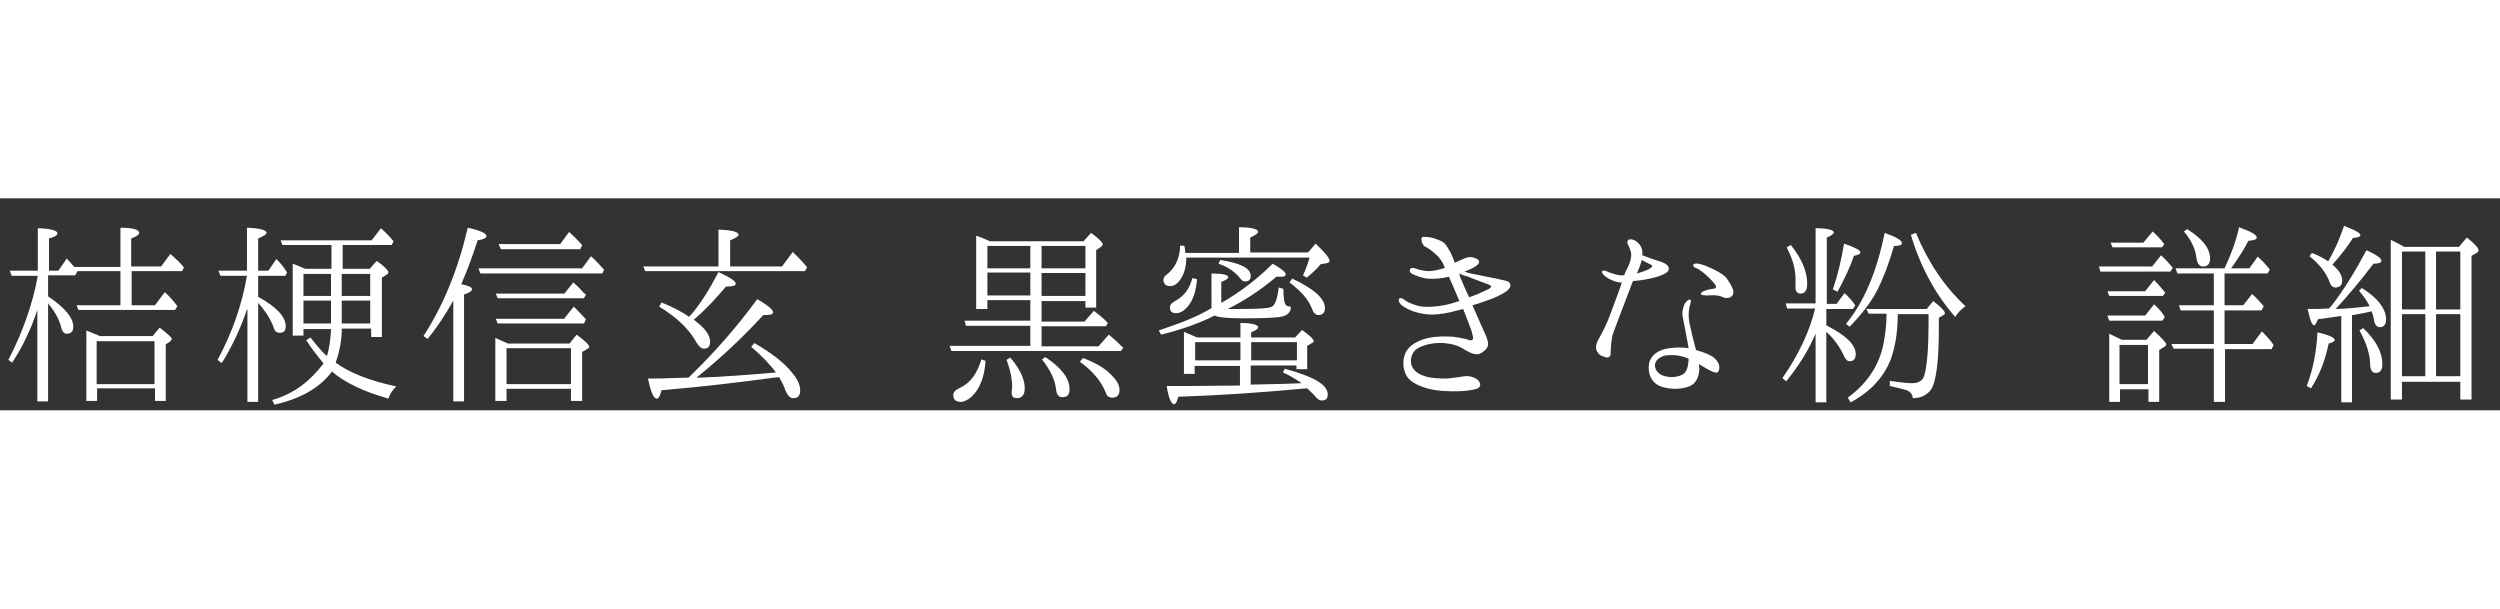
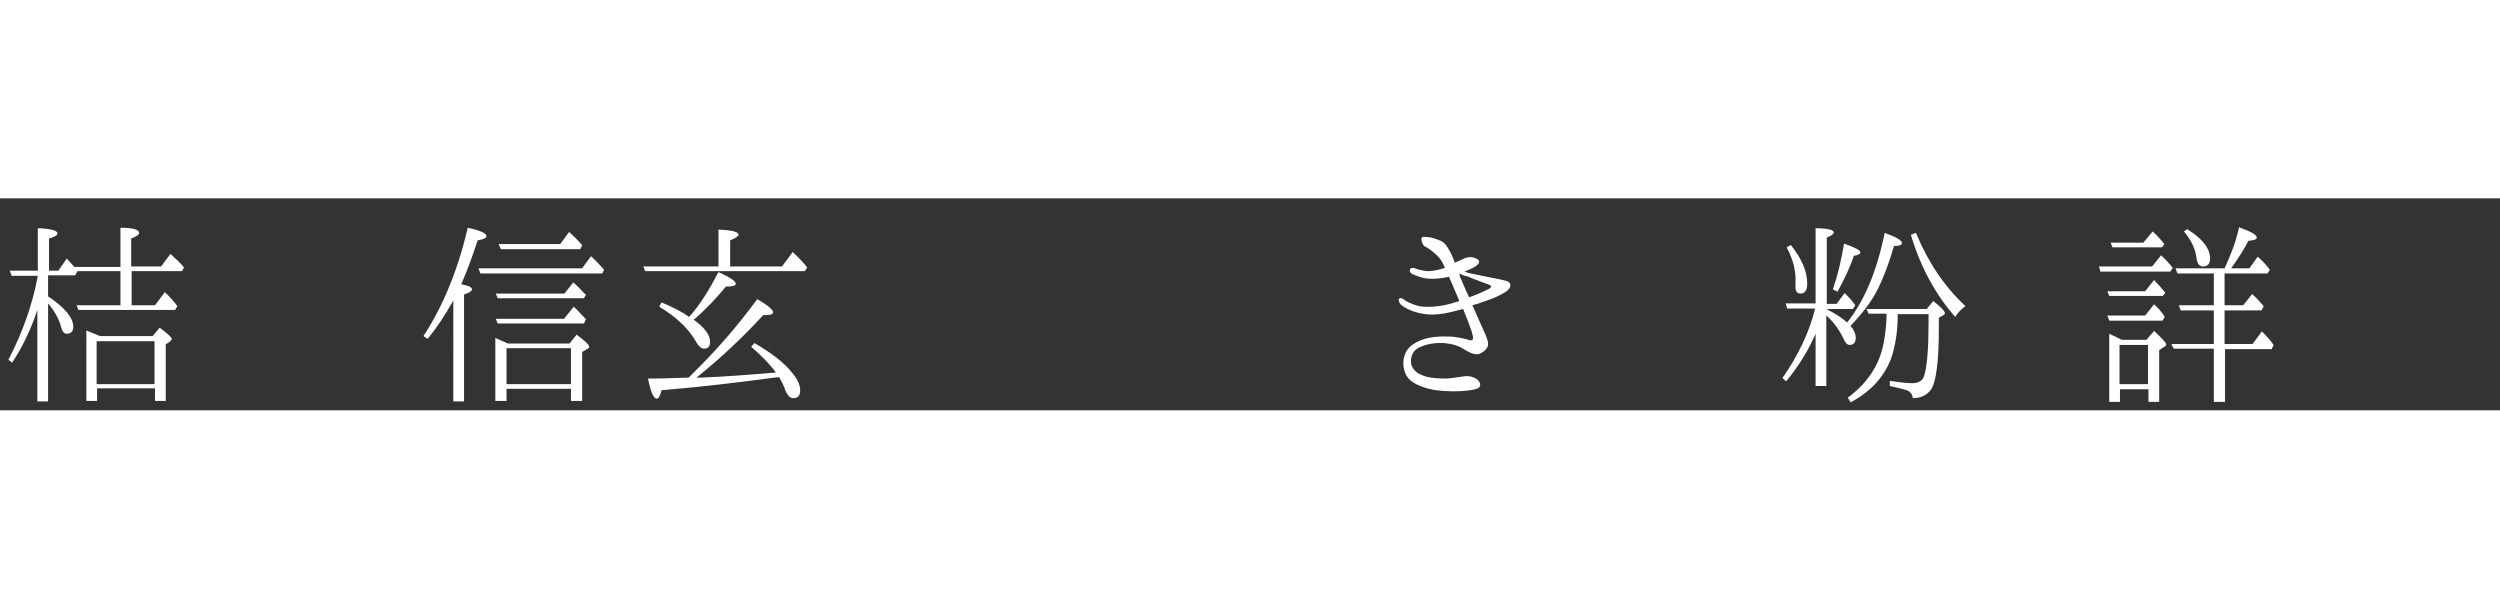
<svg xmlns="http://www.w3.org/2000/svg" version="1.1" id="レイヤー_1" x="0px" y="0px" width="534px" height="130px" viewBox="85.5 40.4 535.5 45.4" enable-background="new 85.5 40.4 535.5 45.4" xml:space="preserve">
  <rect x="85.5" y="40.4" width="535.5" height="45.4" fill="#333333" stroke="none" />
  <rect x="87" y="40.4" display="none" width="534" height="45.4" />
  <g>
    <path fill="#FFFFFF" d="M111.3,55v-8.3c2.7,0,4,0.4,4,1.1c0,0.4-0.6,0.8-1.7,1.2v6h6.4l2-2.7c1.2,1.1,2.2,2,2.9,2.9l-0.4,0.8h-10.8   v7.3h5l2.1-2.8c0.9,0.8,1.8,1.8,2.7,3l-0.5,0.8h-20.7l-0.4-1h9.4V56h-9.2l-0.5,0.9h-5.8v4.5c3.6,2.4,5.4,4.6,5.4,6.5   c0,1-0.5,1.5-1.4,1.5c-0.6,0-1-0.5-1.2-1.4c-0.4-1.6-1.3-3.3-2.8-5.1v21h-2.3V64.3c-1.3,4-3.1,7.8-5.4,11.3L87.3,75   c3.1-6,5.2-12,6.3-18H88l-0.4-1.1h6v-9.1c2.8,0.1,4.2,0.5,4.2,1.1c0,0.4-0.6,0.8-1.8,1.1v6.9H98l1.8-2.6c0.8,0.9,1.3,1.4,1.6,1.8   H111.3z M118.2,69.9l1.5-1.8c1.7,1.3,2.6,2.1,2.6,2.4c0,0.1-0.1,0.3-0.3,0.5l-1,0.7v12.1h-2.3v-2.7h-12.4v2.7h-2.3V68.7   c0.7,0.3,1.7,0.7,2.9,1.2H118.2z M106.2,71v9.2h12.4V71H106.2z" />
-     <path fill="#FFFFFF" d="M138.4,64.2c-1.4,4.2-3.3,8.1-5.4,11.5l-0.9-0.7c3.1-5.7,5.2-11.7,6.3-18h-5.7l-0.4-1.1h6.1v-9.2   c2.8,0.1,4.2,0.5,4.2,1.1c0,0.3-0.6,0.7-1.8,1.2v6.9h2.2l1.7-2.5c0.8,0.8,1.6,1.7,2.3,2.9l-0.4,0.7h-5.8v4.5c4,2.2,5.9,4.3,5.9,6.3   c0,1-0.4,1.4-1.3,1.4c-0.6,0-1-0.3-1.2-0.9c-0.6-1.8-1.7-3.6-3.4-5.5v21.2h-2.3V64.2z M164.8,68.3h-6.1c0,0.1,0,0.4,0,0.7   c-0.1,2.5-0.6,4.6-1.3,6.6c3,2.2,7.4,3.9,13,5.1c-0.8,0.7-1.4,1.6-1.7,2.6c-5.3-1.5-9.3-3.4-12.1-5.8c-2.5,3.4-6.6,5.8-12.3,7.1   l-0.5-1c4.9-1.4,8.2-4.2,10.9-7.7l0.1-0.1l-0.2-0.3c-1-1.2-2.2-2.7-3.5-4.7l0.9-0.6c1.4,1.8,2.6,3.2,3.5,4c0.5-1.4,0.8-3.4,0.9-5.8   h-5.9v1.4h-2.3V54.4c0.6,0.2,1.3,0.5,2.2,0.9l0.5,0.2h5.6v-5.1h-10.5l-0.4-1h19.5l2-2.6c0.9,0.8,1.8,1.7,2.7,2.8l-0.4,0.8h-10.5   v5.1h5.8l1.5-1.7c1.7,1.2,2.5,2.1,2.5,2.5c0,0.1-0.1,0.3-0.3,0.4l-1.1,0.7v12.7h-2.3V68.3z M156.4,56.6h-5.9v4.7h5.9V56.6z    M156.4,67.2v-4.9h-5.9v4.9H156.4z M164.8,61.3v-4.7h-6.1v4.7H164.8z M164.8,67.2v-4.9h-6.1v4.9H164.8z" />
    <path fill="#FFFFFF" d="M186.6,59.9c0,0.3-0.5,0.7-1.7,1.1v22.9h-2.3V62.3c-1.8,3.2-3.6,5.9-5.5,8.2l-0.9-0.6   c4.2-6.4,7.4-14.2,9.5-23.2c2.7,0.6,4,1.2,4,1.8c0,0.4-0.6,0.7-1.9,0.9c-1.1,3.5-2.3,6.6-3.5,9.4C185.8,59.1,186.6,59.4,186.6,59.9   z M210.1,55.5l2-2.7c1,0.9,1.9,1.9,2.8,2.9l-0.4,0.8h-26.1l-0.4-1.1H210.1z M207.5,71.5l1.5-1.9c1.8,1.3,2.7,2.2,2.7,2.6   c0,0.2-0.1,0.3-0.3,0.4l-1.2,0.7v10.5h-2.4v-2.6H194v2.6h-2.4V70.3c0.7,0.3,1.6,0.7,2.7,1.2H207.5z M206.4,60.8l1.9-2.4   c0.7,0.6,1.5,1.4,2.3,2.3L211,61l-0.4,0.8h-18.5l-0.4-1H206.4z M206.4,66.1l2-2.5c0.9,0.9,1.8,1.8,2.6,2.7l-0.4,0.9h-18.5l-0.4-1   H206.4z M205.5,50.2l1.9-2.6c0.9,0.8,1.8,1.7,2.8,2.8l-0.4,0.9h-17l-0.5-1.1H205.5z M194,72.5v7.7h13.8v-7.7H194z" />
    <path fill="#FFFFFF" d="M239.4,55v-7.9c2.9,0.1,4.3,0.5,4.3,1.1c0,0.3-0.6,0.7-1.8,1.2V55h11.1l2.3-3.1c1.3,1.2,2.3,2.3,3.1,3.3   l-0.5,0.8h-34.2l-0.4-1H239.4z M233,78.8l1.2-1.2c4.5-4.4,9.1-9.6,13.5-15.6c2.3,1.3,3.4,2.3,3.4,2.8c0,0.4-0.5,0.6-1.4,0.6   c-0.3,0-0.5,0-0.7,0c-4.3,4.7-9.1,9.2-14.3,13.4l1,0c5-0.2,10.3-0.6,16-1.1c-1.4-1.9-3.2-3.7-5.3-5.5l0.7-0.8   c3.6,2.1,6.4,4.2,8.1,6.4c1.2,1.4,1.7,2.7,1.7,3.7c0,1.2-0.5,1.7-1.5,1.7c-0.7,0-1.2-0.6-1.7-1.7c-0.2-0.8-0.7-1.7-1.3-2.8l-1,0.1   c-7.5,1-15.6,2-24.2,2.7c-0.3,1.2-0.6,1.8-1,1.8c-0.7,0-1.3-1.4-1.9-4.3c1.7,0,3.5,0,5.4-0.1L233,78.8z M239.4,56.2   c2.4,1.1,3.7,1.9,3.7,2.5c0,0.4-0.6,0.6-2.1,0.6c-2.1,2.5-4.3,4.9-6.9,7.1c2.3,1.7,3.5,3.2,3.5,4.7c0,1-0.4,1.5-1.3,1.5   c-0.6,0-1.1-0.5-1.6-1.3c-1.6-2.9-4.2-5.4-8-7.7l0.5-0.9c2.4,1,4.4,2,5.9,3.1C235.3,63.4,237.3,60.2,239.4,56.2z" />
-     <path fill="#FFFFFF" d="M317.6,49.6l1.6-1.8c1.7,1.2,2.5,2.1,2.5,2.4c0,0.2-0.1,0.4-0.4,0.6l-1,0.7v12.3H318v-1.4h-9.4v4.4h9.2   l2-2.3c1.2,0.9,2.3,1.8,3,2.6l-0.4,0.7h-13.8v4.3h12.2l2.2-2.5c0.8,0.6,1.8,1.6,3.1,2.8l-0.5,0.7h-36.3l-0.4-1.1h17.3v-4.3h-13.8   l-0.3-1.1h14.1v-4.4H297v1.9h-2.4V48.4c1,0.4,2,0.7,2.9,1.2H317.6z M296.6,75.2c-0.2,3.4-1.2,6-3,7.7c-0.8,0.7-1.6,1.1-2.3,1.1   c-1.1,0-1.6-0.5-1.6-1.5c0-0.6,0.5-1.1,1.4-1.5c2.2-1,3.7-3,4.6-6.1L296.6,75.2z M306.2,50.6H297v4.8h9.2V50.6z M297,61.2h9.2v-4.9   H297V61.2z M301.9,74.5c2.1,2.5,3.1,4.6,3.1,6.6c0,1.4-0.6,2.1-1.7,2.1c-0.8,0-1.1-0.4-1.1-1.2v-0.3c0-0.2,0.1-0.5,0.1-0.9   c0-1.7-0.4-3.7-1.2-5.8L301.9,74.5z M318,55.4v-4.8h-9.4v4.8H318z M318,56.4h-9.4v4.9h9.4V56.4z M309.4,74.4   c3.5,2.3,5.2,4.6,5.2,6.9c0,1.2-0.5,1.7-1.6,1.7c-0.7,0-1.2-0.6-1.3-1.7c-0.2-2-1.2-4.1-3-6.4L309.4,74.4z M317.5,74.6   c2.8,1.1,4.9,2.3,6.3,3.9c1,1,1.5,2,1.5,2.9c0,1.1-0.5,1.7-1.5,1.7c-0.7,0-1.2-0.3-1.4-1c-1-2.5-2.8-4.7-5.6-6.7L317.5,74.6z" />
-     <path fill="#FFFFFF" d="M345.1,56.5c2.3,0,3.5,0.3,3.5,0.8c0,0.3-0.5,0.6-1.5,1v4.5c4.2-2.4,7.8-5.2,11-8.4c1.8,1,2.8,1.8,2.8,2.3   c0,0.3-0.3,0.5-1,0.5c-0.4,0-0.7,0-1,0c-3.3,2.8-6.8,5.1-10.4,6.9l0.1,0c0.4,0,1.3,0,2.5,0c3.6,0,5.8-0.1,6.6-0.4   c0.9-0.2,1.4-1.7,1.7-4.2l1,0.3c0,1.7,0.2,2.9,0.4,3.3c0.2,0.3,0.6,0.5,1.2,0.5c0,1.1-0.6,1.8-1.8,2.1c-1.3,0.3-4.1,0.4-8.2,0.4   c-3.5,0-5.7-0.2-6.3-0.6c-3.2,1.6-7,3-11.5,4.1l-0.5-0.9c4.8-1.6,8.6-3.1,11.3-4.8V56.5z M350.9,51.9v-5.3c2.8,0,4.1,0.4,4.1,1   c0,0.3-0.6,0.7-1.7,1.2v3.2h12.4l1.6-1.9c2,1.9,3,3.1,3,3.7c0,0.2-0.2,0.4-0.6,0.5l-1.3,0.2c-0.7,0.9-1.7,1.8-3,2.9l-0.8-0.5   c0.6-1.3,1.1-2.6,1.4-3.8h-26.4c0,1.8-0.4,3.4-1.2,4.6c-0.7,1-1.4,1.5-2.2,1.5c-1,0-1.5-0.5-1.5-1.4c0-0.4,0.3-0.8,1-1.3   c1.6-1.4,2.5-3.3,2.6-6l0.9,0.1c0.1,0.6,0.2,1.1,0.2,1.5H350.9z M351.2,70.1v-3c2.5,0,3.8,0.4,3.8,0.9c0,0.3-0.5,0.7-1.5,1.1v1.1   h9.4l1.5-1.6c1.7,1.2,2.5,2,2.5,2.4c0,0.2-0.1,0.3-0.4,0.4l-1,0.6V77h-2.3v-0.8h-9.8v4.1c5.7-0.1,9.2-0.2,10.9-0.3   c-1.3-0.9-2.6-1.7-4-2.3l0.4-0.8c6.2,1.7,9.2,3.4,9.2,5.5c0,0.9-0.4,1.3-1.3,1.3c-0.5,0-0.9-0.3-1.4-0.9c-0.5-0.6-1.2-1.2-1.7-1.7   l-1.3,0.1c-8.6,0.8-17.3,1.4-26.3,1.7c-0.3,1.1-0.6,1.6-0.9,1.6c-0.6,0-1.2-1.3-1.6-3.9h4.4c4,0,7.8-0.1,11.3-0.1v-4.2h-9.7v1.7   h-2.3V69c1.2,0.5,2.1,0.9,2.8,1.2H351.2z M341.9,57.7c-0.2,2.7-0.9,4.6-2,5.9c-0.8,0.9-1.6,1.4-2.5,1.4c-0.9,0-1.3-0.4-1.3-1.3   c0-0.5,0.4-0.9,1.1-1.3c1.9-1,3.1-2.6,3.7-4.9L341.9,57.7z M351.2,71.2h-9.7v3.9h9.7V71.2z M346.9,53.6c4.4,0.7,6.5,1.8,6.5,3.4   c0,0.8-0.4,1.2-1.2,1.2c-0.4,0-0.7-0.2-1-0.6c-1.1-1.4-2.6-2.5-4.7-3.2L346.9,53.6z M353.5,71.2v3.9h9.8v-3.9H353.5z M362.3,57.6   c4.7,2.2,7,4.3,7,6.3c0,1-0.5,1.5-1.4,1.5c-0.6,0-1.1-0.5-1.4-1.4c-0.7-1.9-2.3-3.7-4.8-5.6L362.3,57.6z" />
    <path fill="#FFFFFF" d="M390,48.9c0.2-0.4,0.8-0.2,1.3-0.2c0.6,0,1.6,0.3,2.8,0.8c1.1,0.5,1.6,1.6,2.2,2.7c0.2,0.5,0.6,1.2,0.8,2   c0.9-0.4,1.6-0.7,2-0.9c0.6-0.3,1.6-0.5,2.6,0c1.1,0.5,0.6,1.2-0.2,1.7c-0.4,0.3-1.3,0.7-2.3,1.1c0.3,0.1,0.6,0.2,0.9,0.3   c0.6,0.1,3.3,0.7,4.4,0.9c1.1,0.2,2.6,0.5,3.7,0.8c1.1,0.3,1.1,1.4,0,2.2c-1,0.7-2.6,1.5-4.8,2.2c-0.8,0.3-1.7,0.6-2.5,0.8   c0.8,1.8,2.3,5.3,2.7,6.1c0.4,0.9,0.8,1.9,0.6,2.6c-0.2,0.7-1,1.4-1.8,1.7c-0.8,0.3-1.9-0.1-3.2-0.9c-1.2-0.8-2.4-1.2-4.4-1.4   c-2-0.1-3.9,0.2-5.6,1.1c-1.2,0.7-1.7,2.2-1.4,3.5c0.4,1.3,1.4,2,2.9,2.5c1.5,0.5,3.6,0.5,4.8,0.5c1.2-0.1,2.9-0.4,3.8-0.5   c0.8-0.1,1.7,0.1,2.5,0.6c0.8,0.6,0.9,1.3,0.6,1.7c-0.3,0.4-1.1,0.6-2.7,0.8c-1.6,0.2-4.5,0.2-6.7-0.1c-2.3-0.4-4.6-1.2-5.8-2.5   c-1.1-1.3-1.4-3.4-0.8-5.1c0.6-1.7,2.1-2.6,3.7-3.2c1.6-0.6,3.9-0.8,5.6-0.7c1.7,0,3.6,0.5,4,0.6c0.4,0.1,0.7,0.4,1.2,0.1   c0.3-0.3,0-1.1-0.2-1.9c-0.2-0.6-1.1-3-1.8-4.7c-0.6,0.2-1.2,0.3-1.6,0.4c-1.3,0.4-3.5,0.8-5,0.8s-2.9-0.3-4.1-0.7   c-1.1-0.4-2-0.9-2.6-1.4c-0.5-0.5-0.6-1.1-0.4-1.3c0.4-0.3,0.8,0,1.2,0.3c0.8,0.6,2.6,1.3,3.8,1.4c1.3,0.1,3.2,0,4.6-0.3   c1.1-0.2,2.3-0.6,3.3-0.9c-0.6-1.4-1.2-2.8-1.7-4c-0.2-0.4-0.4-0.8-0.5-1.2c-1.8,0.4-3.3,0.5-4.5,0.4c-1.3-0.1-2.5-0.6-3.2-0.9   c-0.7-0.3-0.9-0.8-0.6-1.2c0.2-0.3,0.8-0.2,1.3,0c0.5,0.2,1.4,0.4,2.5,0.5c1,0,2.4-0.3,3.6-0.7c-0.2-0.4-0.3-0.7-0.4-0.9   c-0.3-0.7-1.1-1.7-2-2.4c-0.7-0.6-1.3-1-2.1-1.4C390,49.9,389.9,49.3,390,48.9z M398.1,56.5C398.1,56.5,398.1,56.5,398.1,56.5   c0,0.2,0.1,0.4,0.1,0.6c0.4,0.9,1.2,2.9,2,4.5c1.7-0.6,3-1.2,3.6-1.5c0.5-0.2,1.2-0.6,1.1-0.9c-0.1-0.2-0.9-0.5-1.8-0.8   c-0.9-0.3-2.6-1-3.3-1.3C399.3,57.1,398.6,56.7,398.1,56.5z" />
-     <path fill="#FFFFFF" d="M427.5,73c-0.3-0.7,0-1.8,0.5-2.6c0.5-0.8,0.9-1.7,1.5-2.9c0.6-1.2,1.8-4.7,2.5-6.5   c0.3-0.7,0.6-1.7,0.9-2.6c-0.2,0-0.4,0-0.6,0c-1-0.2-1.8-0.5-2.7-1.1c-0.7-0.5-1.1-1-0.9-1.3c0.2-0.3,1,0,1.3,0.2   c0.6,0.2,1.1,0.4,2,0.6c0.4,0.1,0.8,0.1,1.4,0.1c0.2-0.6,0.4-1.1,0.6-1.4c0.6-1.1,0.8-1.9,0.9-2.7c0.1-0.8-0.3-1.7-0.6-2.3   c-0.3-0.6-0.3-0.9,0-1.2c0.4-0.3,1.3,0,1.7,0.3c0.4,0.4,0.9,0.7,1.2,1.7c0.1,0.4,0.1,0.8,0.1,1.3c0.3,0.1,0.5,0.2,0.8,0.3   c0.6,0.2,1.6,0.6,2.6,0.9c1,0.3,1.6,0.6,1.9,0.9c0.4,0.4,0.5,1,0.1,1.4s-1.2,0.8-2.6,1.2c-1.5,0.4-3.1,0.7-4.7,0.8c0,0-0.1,0-0.1,0   c0,0.1,0,0.2-0.1,0.2c-0.2,0.6-1.4,3.6-1.9,5c-0.5,1.3-1.7,4.5-2.2,5.8c-0.5,1.3-0.6,3.7-0.6,4.6c0,0.8-0.8,1-1.4,0.6   C428.4,74.2,427.8,73.7,427.5,73z M436.1,56.5c0.8-0.2,1.6-0.5,2.3-0.8c0.7-0.3,1-0.6,1-0.8c0-0.2-0.5-0.4-0.9-0.6   c-0.3-0.1-0.8-0.4-1.3-0.7c-0.1,0.4-0.3,0.8-0.4,1.2C436.6,55.3,436.4,55.9,436.1,56.5z M447.2,72.5c-0.1-0.8-0.3-1.6-0.4-2.2   c-0.2-1.3-0.6-3-0.8-4.2c-0.3-1.2,0-2.3,0.3-3c0.3-0.6,0.9-1.1,1.2-1c0.4,0.2,0.1,0.6-0.1,1.5c-0.2,0.9-0.3,2.2,0,3.6   c0.3,1.4,0.8,3.5,1.2,5c0.1,0.2,0.1,0.5,0.2,0.7c1.8,0.5,3.1,1.1,3.5,1.4c0.5,0.3,1.1,0.9,1.4,1.7c0.2,0.8,0,1.6-0.4,1.7   c-0.5,0.1-1.1-0.2-2.2-0.8c-0.5-0.3-1.1-0.6-1.7-1c0,0.4,0.1,0.7,0.1,0.9c0,0.8-0.2,3-2,3.8c-2.3,1-5.2,0.6-6.7-0.1   c-1.4-0.7-2.4-2.3-2.1-4.6c0.3-1.8,1.9-3.1,4.4-3.4C444.6,72.3,445.8,72.3,447.2,72.5z M447.1,74.7c-1.2-0.5-2.4-0.8-4.2-0.7   c-1.4,0-2.8,0.9-2.9,2c-0.1,1,0.6,2,1.8,2.4c1.3,0.4,2.5,0.4,3.8-0.1c1.2-0.5,1.5-1.7,1.6-3.4c0,0,0-0.1,0-0.1   C447.2,74.8,447.2,74.7,447.1,74.7z M456.7,59.9c0.3,1-0.2,1.5-0.6,1.7c-0.4,0.2-1.1,0.2-1.5,0c-0.4-0.2-0.9-0.4-1.5-0.4   c-0.6-0.1-1.3,0-2.1,0c-0.9,0-1.2-0.2-1.2-0.4c0-0.1,0.2-0.3,0.6-0.5c0.4-0.2,1.1-0.4,1.9-0.5c0.7,0,1-0.4,0.6-0.9   c-0.4-0.6-1.2-1.4-2.1-2.2c-0.9-0.8-1.7-1.3-2.1-1.4c-0.5-0.2-0.6-0.5-0.5-0.7c0.2-0.3,0.9-0.3,1.6-0.1c0.7,0.2,1.2,0.4,2.3,0.9   c1.1,0.5,2.2,1.1,3.1,1.9C455.8,58.2,456.3,58.9,456.7,59.9z" />
-     <path fill="#FFFFFF" d="M474.4,69.4c-1.5,3.5-3.6,6.9-6.3,10.2l-0.8-0.7c3.4-4.9,5.8-9.9,7-14.9h-6l-0.3-1.1h6.4V46.8   c2.6,0,3.9,0.4,3.9,0.9c0,0.3-0.5,0.7-1.5,1.1v14.2h2.1l1.7-2.3c0.8,0.7,1.6,1.6,2.3,2.6l-0.5,0.8h-5.7v3.5   c4.1,2.1,6.3,4.1,6.3,6.2c0,1-0.5,1.5-1.3,1.5c-0.5,0-0.9-0.4-1.3-1.3c-0.8-1.7-2-3.5-3.7-5v15.1h-2.3V69.4z M469.1,50.4   c2.3,2.9,3.5,5.6,3.5,8.3c0,1.4-0.5,2.1-1.4,2.1c-0.7,0-1.1-0.5-1.1-1.2l0-1.3c0.1-2.5-0.6-5-1.9-7.4L469.1,50.4z M478.1,59.9   c1-2.9,1.8-6.2,2.4-9.8c2.3,0.8,3.5,1.4,3.5,1.9c0,0.3-0.5,0.6-1.4,0.7c-0.8,2.5-2.1,5.1-3.5,7.7L478.1,59.9z M480.9,67.3   c3.9-4.7,6.6-11.2,8.3-19.5c2.5,0.9,3.7,1.6,3.7,2.2c0,0.4-0.5,0.6-1.7,0.6c-1.1,3.8-2.3,6.9-3.5,9.3c-1.4,2.8-3.5,5.4-6,8   L480.9,67.3z M485.8,65.2l-0.5-1.1h12.9l1.4-1.7c1.7,1.3,2.5,2.2,2.5,2.6c0,0.2-0.1,0.3-0.3,0.4l-1,0.6c0,0.9,0,1.7,0,2.3   c0,7.2-0.6,11.5-1.7,13.1c-0.9,1.2-2.2,1.8-3.9,1.8c0-0.8-0.5-1.4-1.3-1.7c-0.6-0.2-1.8-0.5-3.6-0.9v-1.1c2,0.3,3.6,0.5,4.8,0.5   c1.4,0,2.3-0.6,2.6-1.7c0.6-2.1,0.9-5.9,0.9-11.3c0-0.6,0-1.2,0-1.8H492c0,4-0.6,7.2-1.5,9.7c-1.5,3.8-4.3,6.9-8.6,9.2l-0.6-1   c4.2-3.1,6.8-7,7.7-11.8c0.3-1.7,0.6-3.8,0.6-6.2H485.8z M495.9,47.8c2.6,6.3,6.1,11.5,10.6,15.7c-1,0.7-1.7,1.5-2.2,2.3   c-4.2-4.8-7.4-10.6-9.5-17.6L495.9,47.8z" />
+     <path fill="#FFFFFF" d="M474.4,69.4c-1.5,3.5-3.6,6.9-6.3,10.2l-0.8-0.7c3.4-4.9,5.8-9.9,7-14.9h-6l-0.3-1.1h6.4V46.8   c2.6,0,3.9,0.4,3.9,0.9c0,0.3-0.5,0.7-1.5,1.1v14.2h2.1l1.7-2.3c0.8,0.7,1.6,1.6,2.3,2.6l-0.5,0.8h-5.7c4.1,2.1,6.3,4.1,6.3,6.2c0,1-0.5,1.5-1.3,1.5c-0.5,0-0.9-0.4-1.3-1.3c-0.8-1.7-2-3.5-3.7-5v15.1h-2.3V69.4z M469.1,50.4   c2.3,2.9,3.5,5.6,3.5,8.3c0,1.4-0.5,2.1-1.4,2.1c-0.7,0-1.1-0.5-1.1-1.2l0-1.3c0.1-2.5-0.6-5-1.9-7.4L469.1,50.4z M478.1,59.9   c1-2.9,1.8-6.2,2.4-9.8c2.3,0.8,3.5,1.4,3.5,1.9c0,0.3-0.5,0.6-1.4,0.7c-0.8,2.5-2.1,5.1-3.5,7.7L478.1,59.9z M480.9,67.3   c3.9-4.7,6.6-11.2,8.3-19.5c2.5,0.9,3.7,1.6,3.7,2.2c0,0.4-0.5,0.6-1.7,0.6c-1.1,3.8-2.3,6.9-3.5,9.3c-1.4,2.8-3.5,5.4-6,8   L480.9,67.3z M485.8,65.2l-0.5-1.1h12.9l1.4-1.7c1.7,1.3,2.5,2.2,2.5,2.6c0,0.2-0.1,0.3-0.3,0.4l-1,0.6c0,0.9,0,1.7,0,2.3   c0,7.2-0.6,11.5-1.7,13.1c-0.9,1.2-2.2,1.8-3.9,1.8c0-0.8-0.5-1.4-1.3-1.7c-0.6-0.2-1.8-0.5-3.6-0.9v-1.1c2,0.3,3.6,0.5,4.8,0.5   c1.4,0,2.3-0.6,2.6-1.7c0.6-2.1,0.9-5.9,0.9-11.3c0-0.6,0-1.2,0-1.8H492c0,4-0.6,7.2-1.5,9.7c-1.5,3.8-4.3,6.9-8.6,9.2l-0.6-1   c4.2-3.1,6.8-7,7.7-11.8c0.3-1.7,0.6-3.8,0.6-6.2H485.8z M495.9,47.8c2.6,6.3,6.1,11.5,10.6,15.7c-1,0.7-1.7,1.5-2.2,2.3   c-4.2-4.8-7.4-10.6-9.5-17.6L495.9,47.8z" />
    <path fill="#FFFFFF" d="M546.4,55.1l2-2.5c0.9,0.8,1.7,1.7,2.5,2.7l-0.5,0.8h-15l-0.3-1.1H546.4z M545,60.3l1.9-2.4   c0.6,0.6,1.5,1.6,2.4,2.7l-0.5,0.7h-11.5l-0.4-1H545z M545,65.5l1.9-2.4c0.9,0.8,1.7,1.7,2.3,2.7l-0.5,0.8h-11.4l-0.4-1.1H545z    M545.2,70.8l1.7-2c1.7,1.6,2.6,2.5,2.6,2.9c0,0.2-0.1,0.3-0.4,0.5l-1.1,0.7v11.1h-2.3v-2.7h-6.1v2.7h-2.3V69.4   c0.9,0.4,1.8,0.9,2.7,1.3H545.2z M544.6,49.9l2-2.4c1,0.9,1.8,1.8,2.5,2.7l-0.5,0.7H538l-0.4-1H544.6z M539.5,71.8v8.4h6.1v-8.4   H539.5z M559.5,56.5h-7.6l-0.4-1.1H562c1.4-3,2.5-5.9,3.1-8.8c2.5,0.9,3.8,1.6,3.8,2.2c0,0.4-0.6,0.6-1.8,0.7   c-0.9,1.8-2.2,3.8-3.7,5.9h3.9l1.8-2.5c0.8,0.7,1.6,1.5,2.3,2.4l0.3,0.4l-0.5,0.8h-9.2v6.8h4l1.9-2.4c0.8,0.7,1.6,1.6,2.5,2.6   l-0.5,0.9h-7.9v7.2h6l2-2.7c1,1,1.8,1.9,2.5,2.9l-0.4,0.9h-10v11.3h-2.4V72.6h-8.6l-0.5-1h9.1v-7.2h-7.1l-0.4-1.1h7.5V56.5z    M554,47c3.2,2,4.9,4.1,4.9,6.3c0,1.1-0.5,1.7-1.5,1.7c-0.8,0-1.2-0.6-1.4-1.7c-0.2-2-1.1-3.9-2.7-5.8L554,47z" />
-     <path fill="#FFFFFF" d="M579.6,80.6c1.3-3.4,2.1-7.2,2.3-11.5c2.5,0.6,3.7,1.1,3.7,1.7c0,0.2-0.5,0.5-1.3,0.7   c-0.8,3.9-2.1,7-3.8,9.6L579.6,80.6z M584.4,64c0.1-0.2,0.3-0.4,0.6-0.7c2.7-3.5,5.1-7.5,7.4-11.8c2.1,1,3.2,1.7,3.2,2.3   c0,0.4-0.6,0.6-1.7,0.6c-2.8,3.7-5.5,6.9-8.1,9.7c1.4,0,3.9-0.2,7.3-0.6c-0.6-1.1-1.3-2.2-2.3-3.3l0.6-0.6c3.5,2.2,5.2,4.5,5.2,6.8   c0,1-0.5,1.6-1.3,1.6c-0.7,0-1.2-0.6-1.3-1.6c-0.1-0.5-0.2-1.1-0.5-1.8c-1.3,0.3-2.7,0.6-4,0.8l-0.2,0v18.7H587V65.6   c-0.6,0.1-2.3,0.3-5,0.7c-0.3,0.8-0.6,1.3-0.8,1.3c-0.5,0-0.9-1.2-1.4-3.5c1.6,0,3,0,4.4-0.1L584.4,64z M587.6,46.3   c2.3,0.9,3.5,1.5,3.5,2c0,0.3-0.5,0.5-1.6,0.6c-1.2,1.9-2.7,3.8-4.4,5.7c1.4,1.2,2.1,2.3,2.1,3.4c0,1-0.5,1.5-1.5,1.5   c-0.5,0-0.8-0.3-1.1-0.9c-0.8-2.3-2.3-4.1-4.4-5.8l0.5-0.7c1.3,0.5,2.5,1.1,3.5,1.8C585.5,51.7,586.6,49.2,587.6,46.3z M591.7,68.2   c2.8,2.7,4.1,5.2,4.1,7.7c0,1.3-0.5,1.9-1.4,1.9c-0.7,0-1.1-0.5-1.2-1.6c0-2.3-0.8-4.8-2.3-7.5L591.7,68.2z M612.2,50.8l1.7-2   c1.7,1.3,2.5,2.3,2.5,2.7c0,0.2-0.1,0.4-0.4,0.6l-1.1,0.6v30.8h-2.4v-3.8H600v3.8h-2.4V49.3c0.7,0.3,1.7,0.8,2.9,1.5H612.2z    M600,51.8v12.4h5V51.8H600z M605,65.2h-5v13.3h5V65.2z M612.5,64.1V51.8h-5.2v12.4H612.5z M612.5,78.5V65.2h-5.2v13.3H612.5z" />
  </g>
</svg>